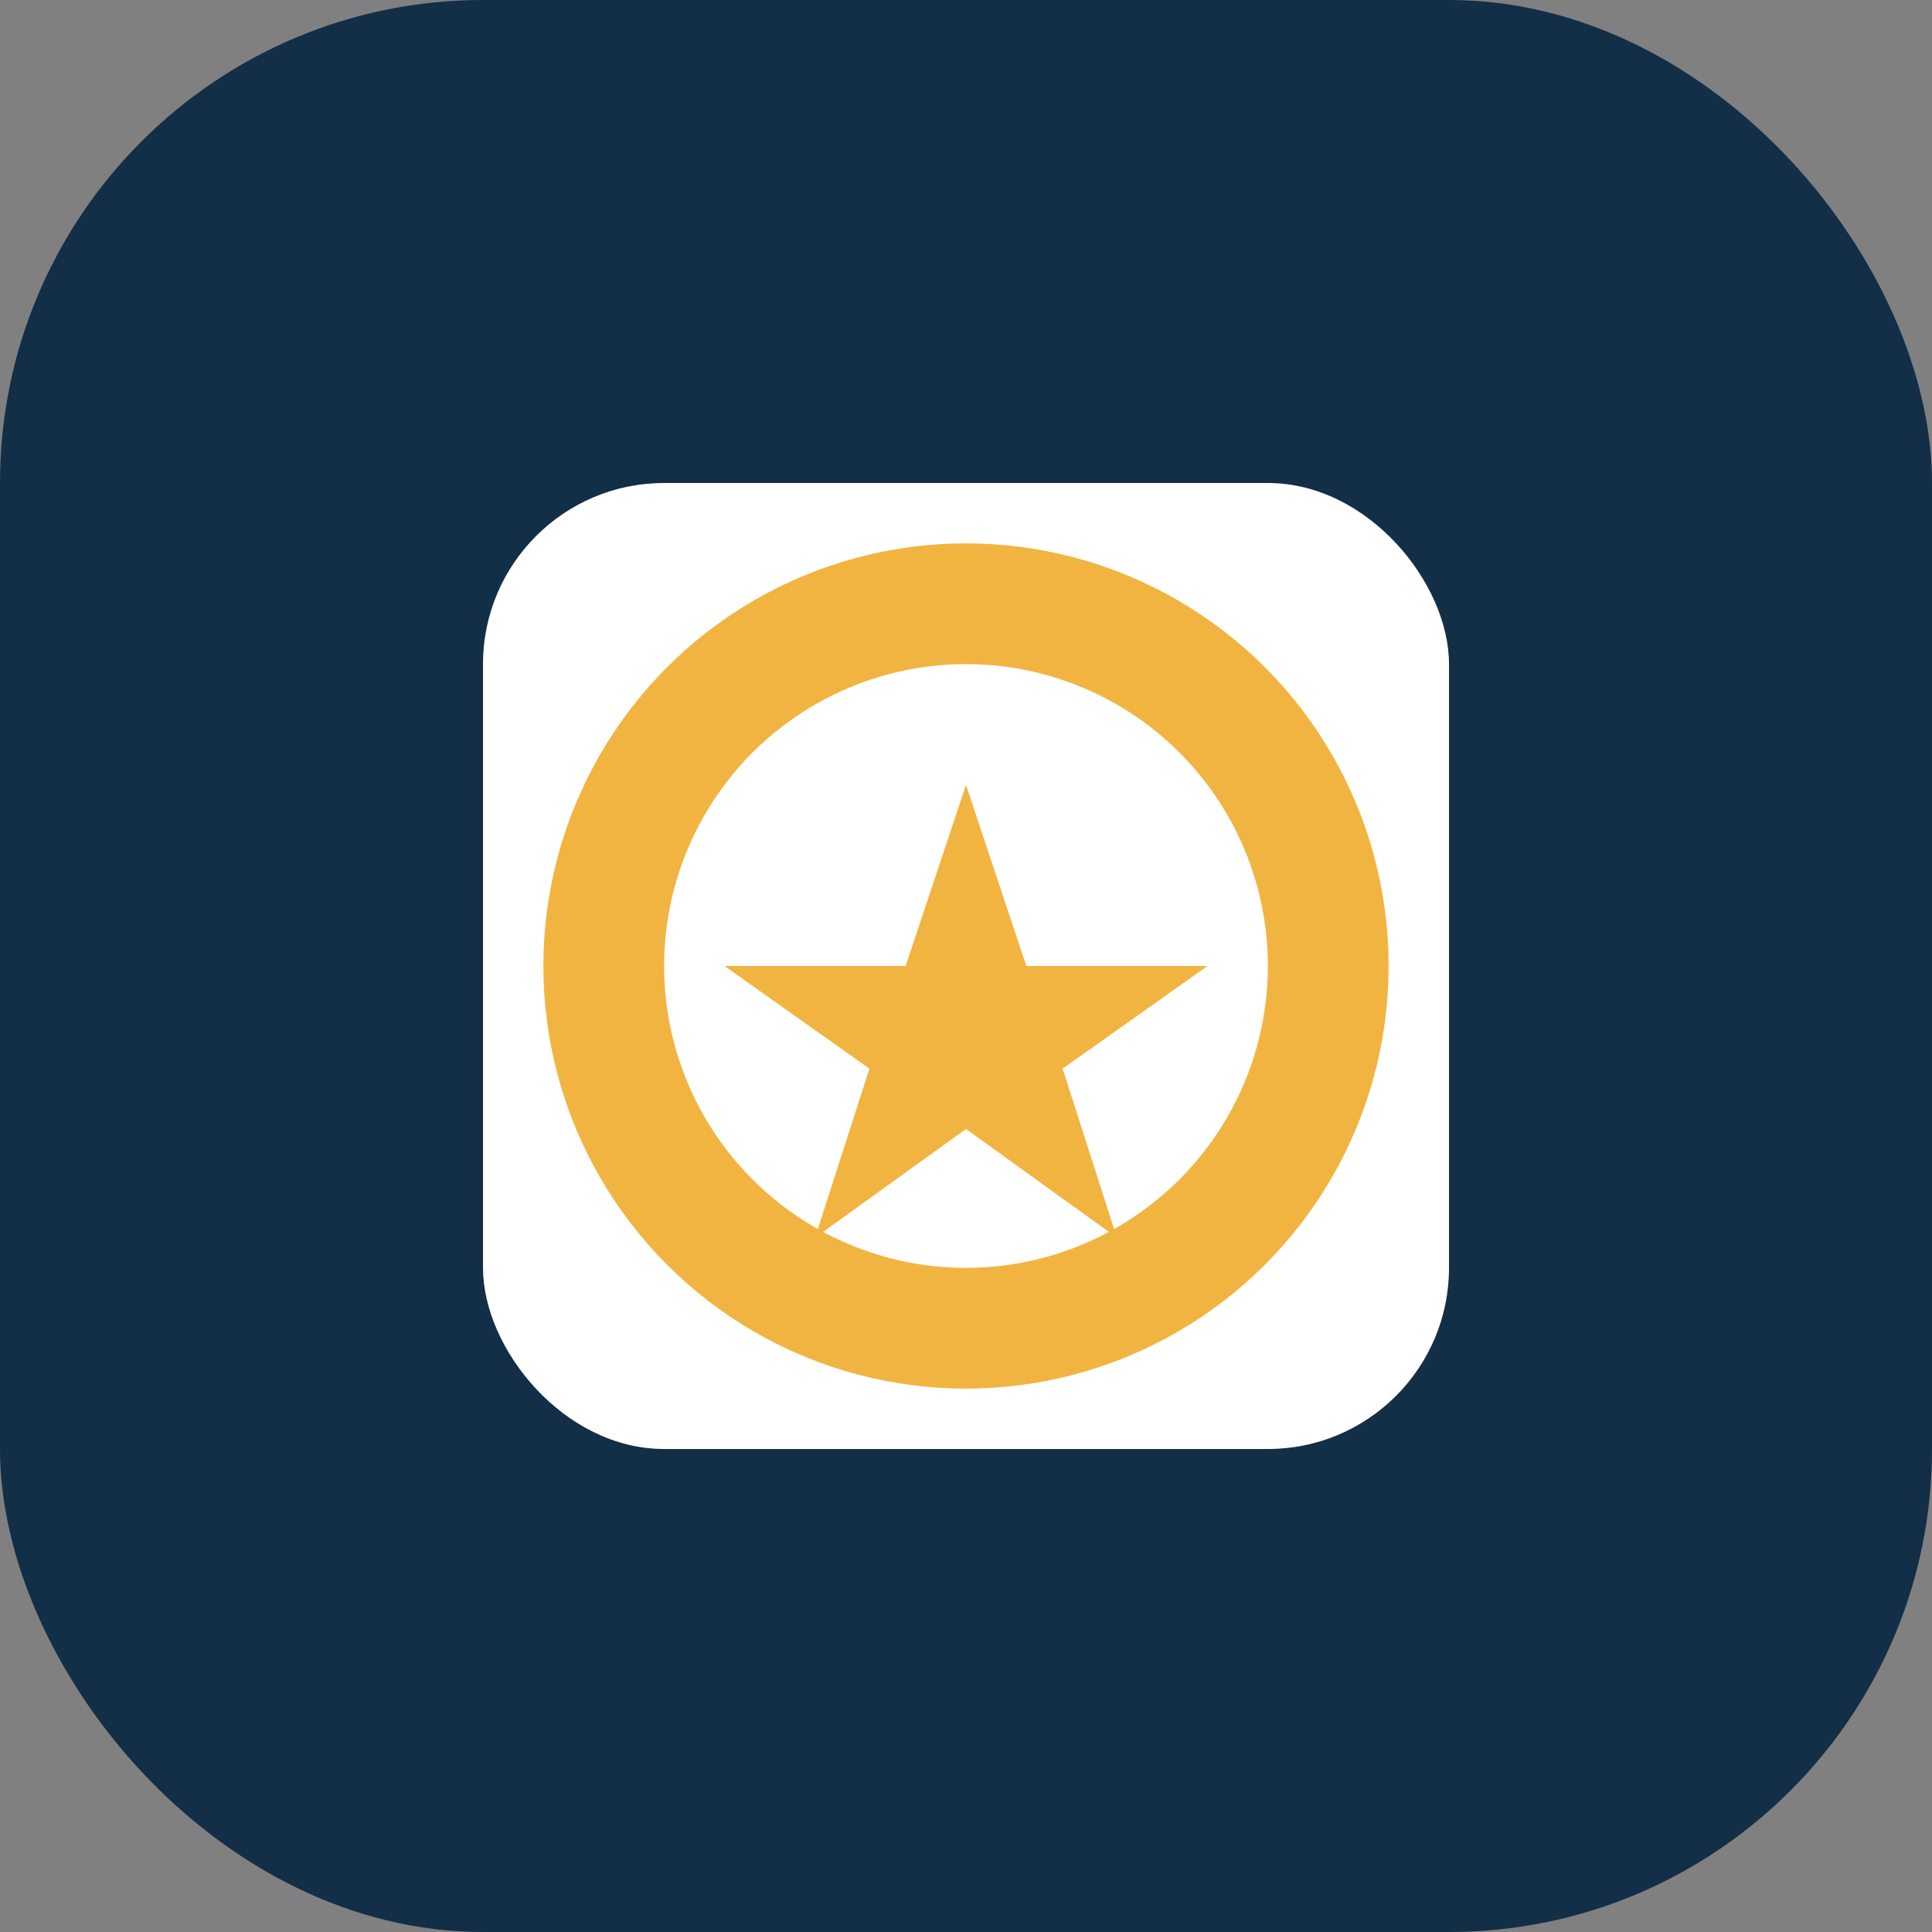
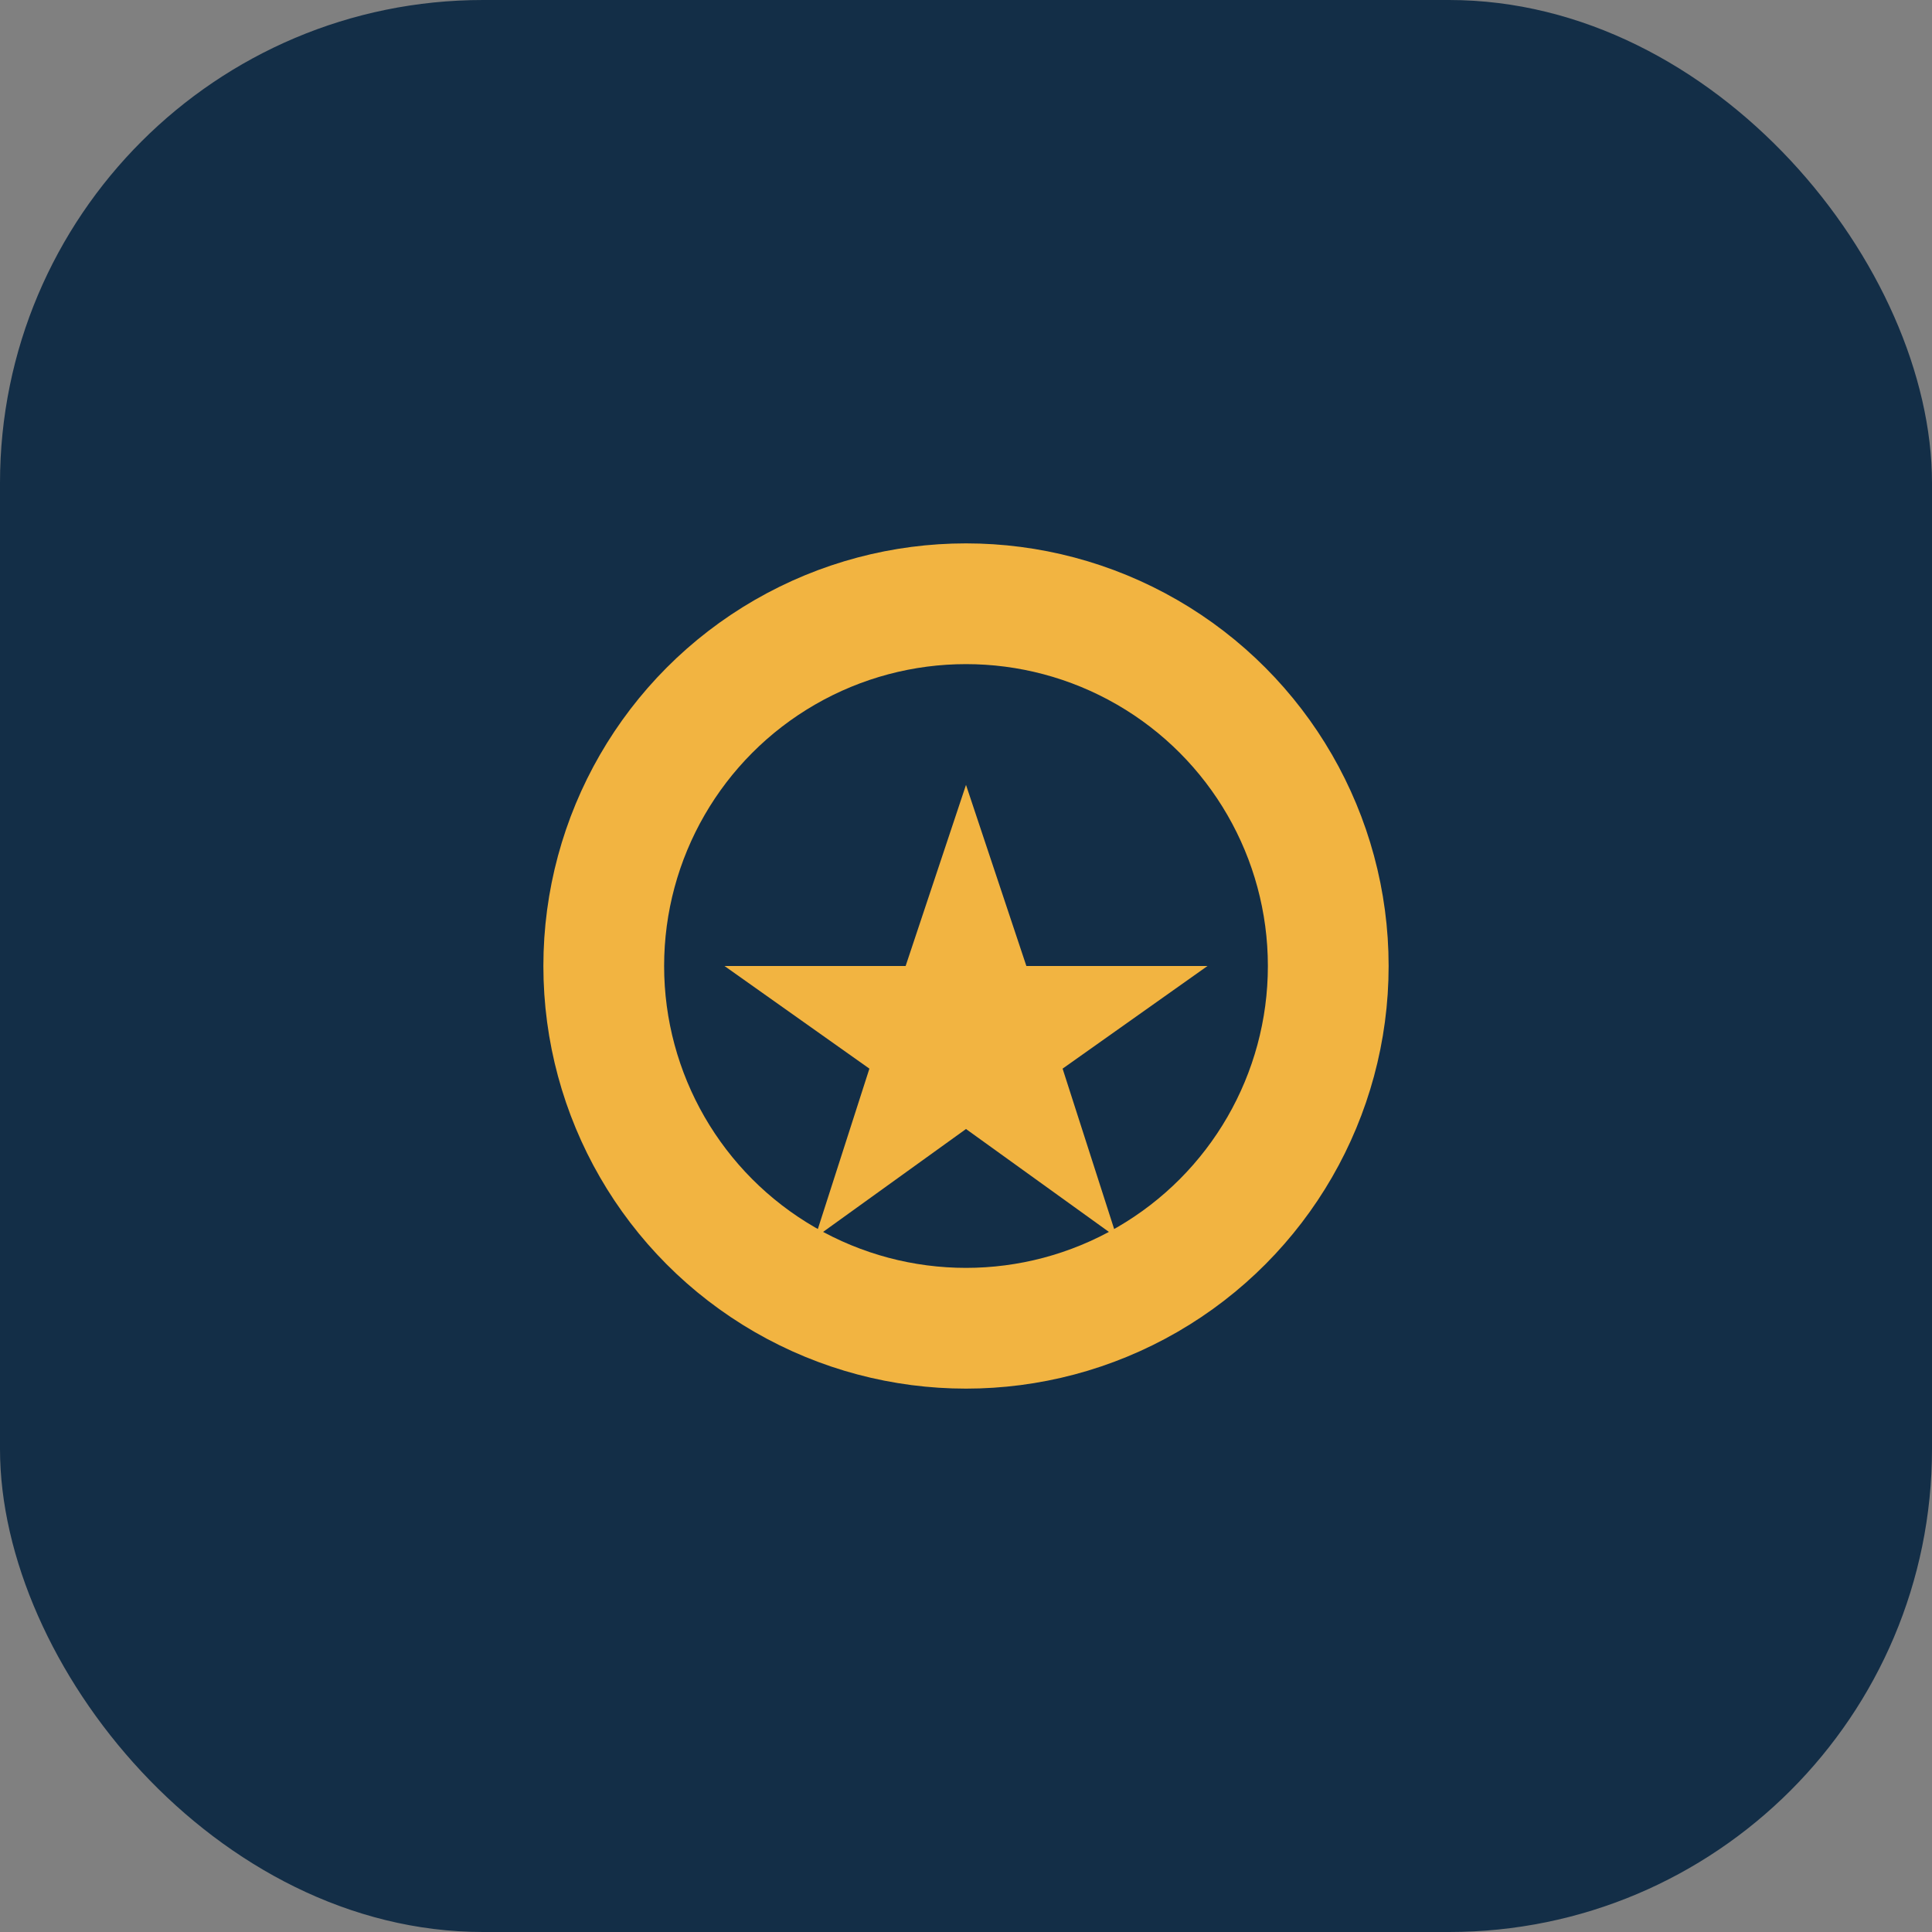
<svg xmlns="http://www.w3.org/2000/svg" width="32" height="32" viewBox="0 0 32 32">
  <rect x="0" y="0" width="32" height="32" fill="#808080" stroke="none" />
  <rect width="32" height="32" rx="8" fill="#132E47" />
-   <rect x="8" y="8" width="16" height="16" rx="3" fill="#fff" />
  <circle cx="16" cy="16" r="6" stroke="#F2B441" stroke-width="2" fill="none" />
  <polygon points="16,13 17,16 20,16 17.6,17.7 18.5,20.5 16,18.7 13.5,20.5 14.4,17.7 12,16 15,16" fill="#F2B441" />
</svg>